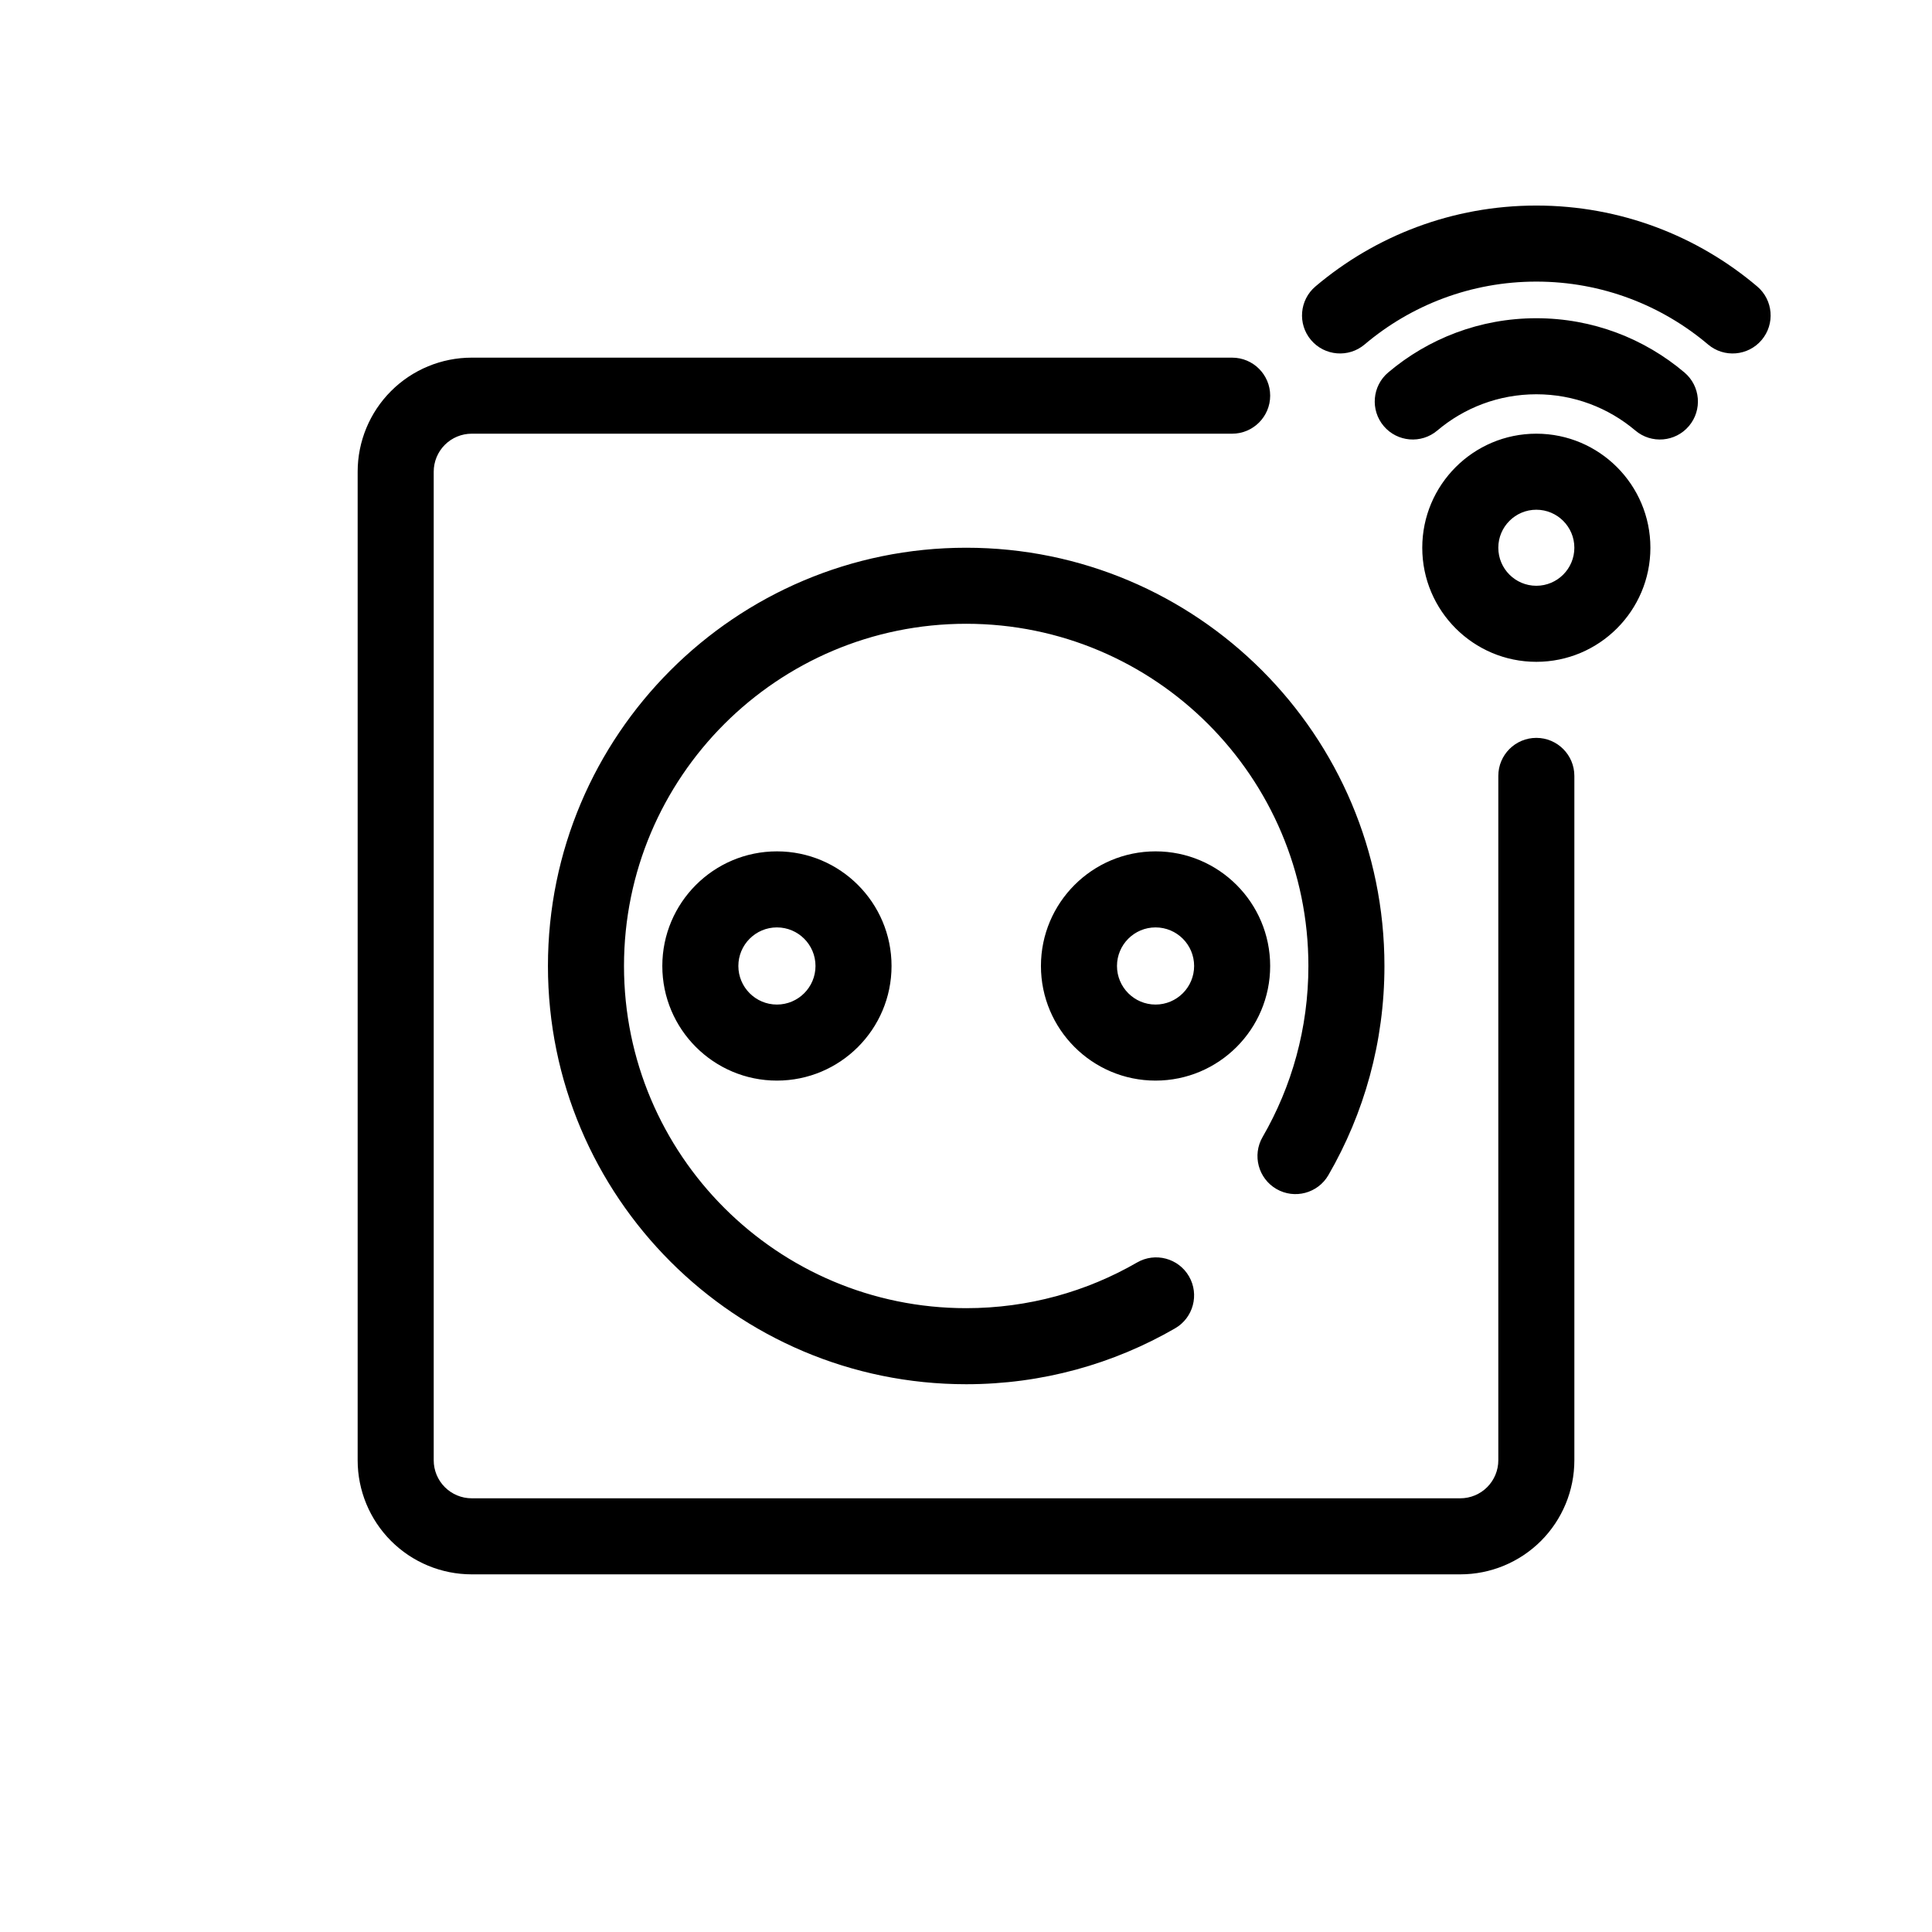
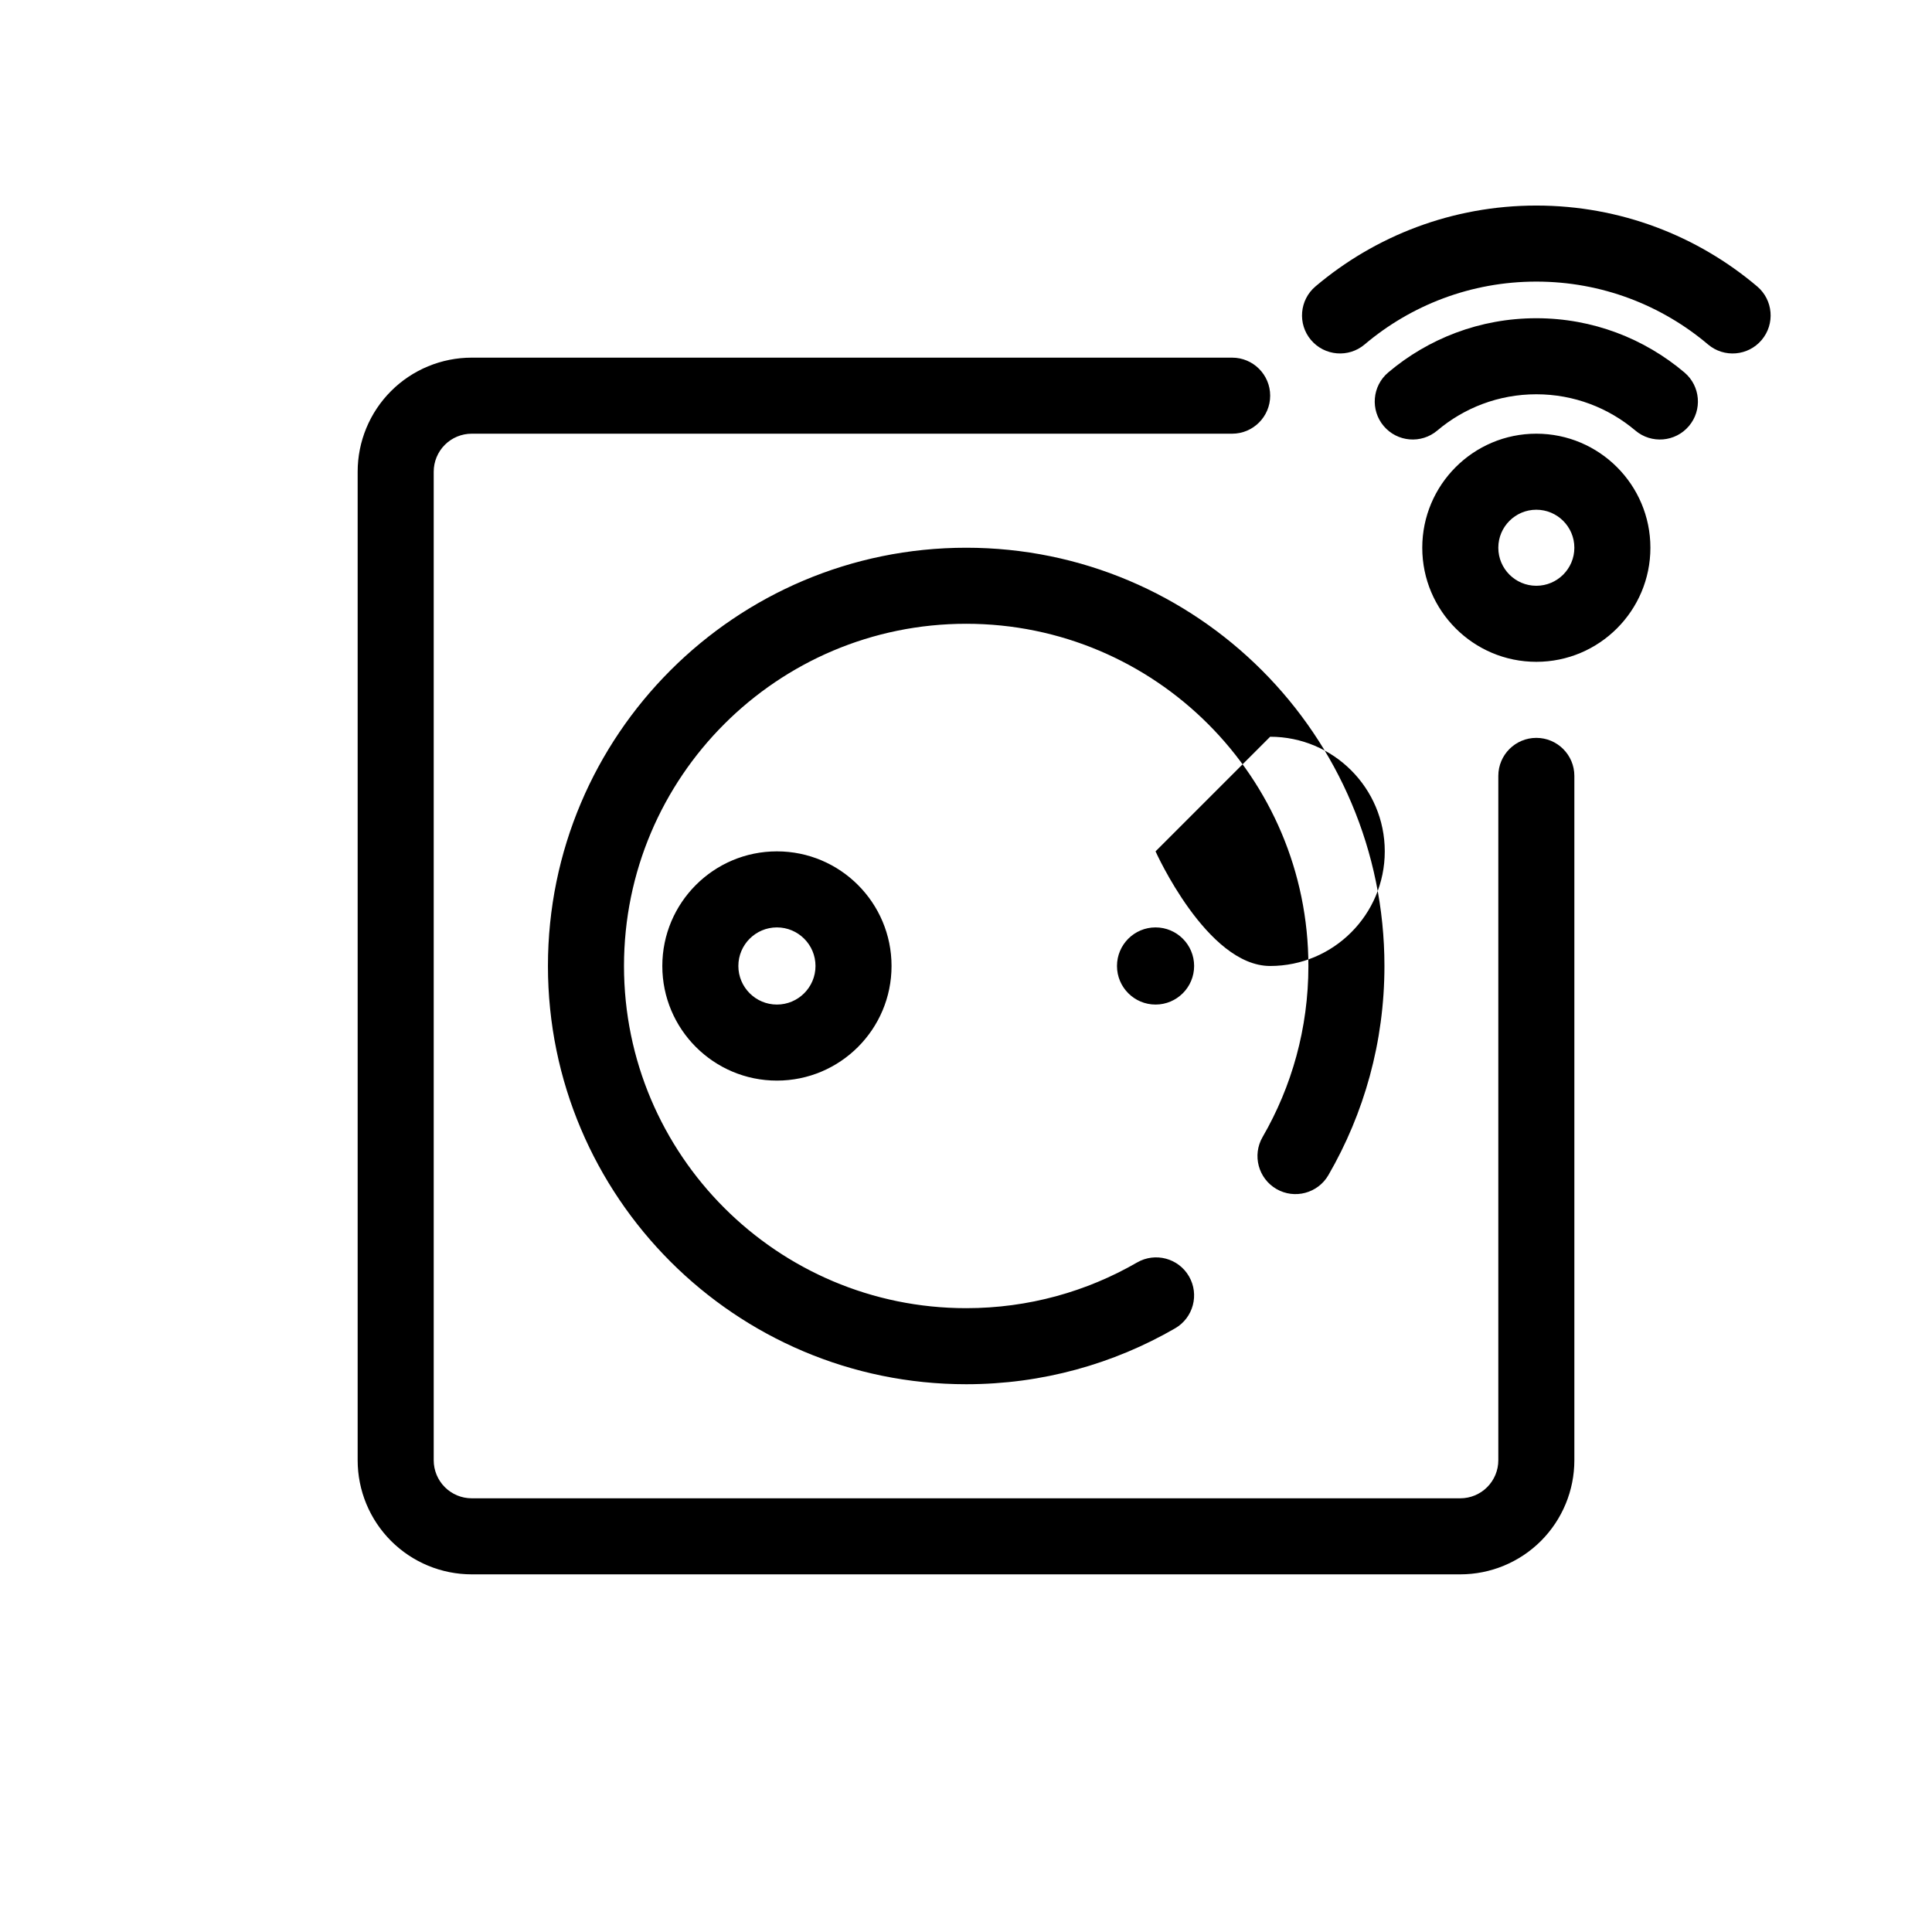
<svg xmlns="http://www.w3.org/2000/svg" fill="#000000" width="800px" height="800px" version="1.1" viewBox="144 144 512 512">
-   <path d="m470.53 238.78h-201.52c-8.016 0-15.703 3.184-21.375 8.852-5.668 5.672-8.852 13.359-8.852 21.375v261.98c0 8.016 3.184 15.703 8.852 21.379 5.672 5.668 13.359 8.852 21.375 8.852h261.98c8.016 0 15.703-3.184 21.379-8.852 5.668-5.676 8.852-13.363 8.852-21.379v-181.37c0-5.562-4.516-10.074-10.078-10.074s-10.074 4.512-10.074 10.074v181.37c0 2.672-1.062 5.234-2.953 7.125s-4.453 2.953-7.125 2.953h-261.98c-2.672 0-5.234-1.062-7.125-2.953-1.887-1.891-2.949-4.453-2.949-7.125v-261.98c0-2.672 1.062-5.234 2.949-7.125 1.891-1.887 4.453-2.949 7.125-2.949h201.52c5.562 0 10.078-4.516 10.078-10.078s-4.516-10.074-10.078-10.074zm-25.195 239.79c-13.324 7.703-28.793 12.109-45.281 12.109-50.051 0-90.688-40.637-90.688-90.684 0-50.051 40.637-90.688 90.688-90.688 50.051 0 90.684 40.637 90.684 90.688 0 16.508-4.418 31.992-12.141 45.332-2.785 4.812-1.137 10.98 3.672 13.77 4.812 2.785 10.984 1.137 13.77-3.676 9.445-16.305 14.852-35.238 14.852-55.426 0-61.176-49.66-110.84-110.84-110.84-61.172 0-110.84 49.664-110.84 110.84 0 61.172 49.668 110.84 110.84 110.84 20.16 0 39.07-5.394 55.367-14.816 4.816-2.785 6.465-8.953 3.68-13.77-2.781-4.812-8.949-6.465-13.766-3.676zm4.898-108.95c-16.762 0-30.371 13.613-30.371 30.375s13.609 30.375 30.371 30.375c16.766 0 30.375-13.613 30.375-30.375s-13.609-30.375-30.375-30.375zm-100.34 0c-16.762 0-30.371 13.613-30.371 30.375s13.609 30.375 30.371 30.375c16.766 0 30.375-13.613 30.375-30.375s-13.609-30.375-30.375-30.375zm100.34 20.152c5.641 0 10.223 4.578 10.223 10.223 0 5.641-4.582 10.223-10.223 10.223-5.637 0-10.219-4.582-10.219-10.223 0-5.644 4.582-10.223 10.219-10.223zm-100.34 0c5.641 0 10.223 4.578 10.223 10.223 0 5.641-4.582 10.223-10.223 10.223-5.637 0-10.219-4.582-10.219-10.223 0-5.644 4.582-10.223 10.219-10.223zm201.25-130.84c-16.68 0-30.227 13.547-30.227 30.227 0 16.68 13.547 30.23 30.227 30.23 16.684 0 30.23-13.551 30.23-30.23 0-16.68-13.547-30.227-30.23-30.227zm0 20.152c5.562 0 10.078 4.512 10.078 10.074s-4.516 10.078-10.078 10.078-10.074-4.516-10.074-10.078 4.512-10.074 10.074-10.074zm-26.238-20.992c7.078-5.988 16.242-9.605 26.238-9.605s19.16 3.617 26.238 9.605c4.246 3.594 10.609 3.066 14.203-1.184 3.594-4.242 3.062-10.605-1.184-14.195-10.594-8.969-24.301-14.379-39.258-14.379s-28.66 5.41-39.258 14.379c-4.246 3.59-4.773 9.953-1.184 14.195 3.594 4.25 9.957 4.777 14.203 1.184zm-19.27-22.801c12.281-10.395 28.168-16.664 45.508-16.664 17.344 0 33.227 6.269 45.512 16.664 4.246 3.594 10.609 3.059 14.199-1.184 3.594-4.246 3.066-10.609-1.184-14.203-15.793-13.367-36.227-21.43-58.527-21.43-22.297 0-42.73 8.062-58.527 21.43-4.246 3.594-4.777 9.957-1.184 14.203 3.594 4.242 9.957 4.777 14.203 1.184z" fill-rule="evenodd" />
+   <path d="m470.53 238.78h-201.52c-8.016 0-15.703 3.184-21.375 8.852-5.668 5.672-8.852 13.359-8.852 21.375v261.98c0 8.016 3.184 15.703 8.852 21.379 5.672 5.668 13.359 8.852 21.375 8.852h261.98c8.016 0 15.703-3.184 21.379-8.852 5.668-5.676 8.852-13.363 8.852-21.379v-181.37c0-5.562-4.516-10.074-10.078-10.074s-10.074 4.512-10.074 10.074v181.37c0 2.672-1.062 5.234-2.953 7.125s-4.453 2.953-7.125 2.953h-261.98c-2.672 0-5.234-1.062-7.125-2.953-1.887-1.891-2.949-4.453-2.949-7.125v-261.98c0-2.672 1.062-5.234 2.949-7.125 1.891-1.887 4.453-2.949 7.125-2.949h201.52c5.562 0 10.078-4.516 10.078-10.078s-4.516-10.074-10.078-10.074zm-25.195 239.79c-13.324 7.703-28.793 12.109-45.281 12.109-50.051 0-90.688-40.637-90.688-90.684 0-50.051 40.637-90.688 90.688-90.688 50.051 0 90.684 40.637 90.684 90.688 0 16.508-4.418 31.992-12.141 45.332-2.785 4.812-1.137 10.98 3.672 13.77 4.812 2.785 10.984 1.137 13.77-3.676 9.445-16.305 14.852-35.238 14.852-55.426 0-61.176-49.66-110.84-110.84-110.84-61.172 0-110.84 49.664-110.84 110.84 0 61.172 49.668 110.84 110.84 110.84 20.16 0 39.07-5.394 55.367-14.816 4.816-2.785 6.465-8.953 3.68-13.77-2.781-4.812-8.949-6.465-13.766-3.676zm4.898-108.95s13.609 30.375 30.371 30.375c16.766 0 30.375-13.613 30.375-30.375s-13.609-30.375-30.375-30.375zm-100.34 0c-16.762 0-30.371 13.613-30.371 30.375s13.609 30.375 30.371 30.375c16.766 0 30.375-13.613 30.375-30.375s-13.609-30.375-30.375-30.375zm100.34 20.152c5.641 0 10.223 4.578 10.223 10.223 0 5.641-4.582 10.223-10.223 10.223-5.637 0-10.219-4.582-10.219-10.223 0-5.644 4.582-10.223 10.219-10.223zm-100.34 0c5.641 0 10.223 4.578 10.223 10.223 0 5.641-4.582 10.223-10.223 10.223-5.637 0-10.219-4.582-10.219-10.223 0-5.644 4.582-10.223 10.219-10.223zm201.25-130.84c-16.68 0-30.227 13.547-30.227 30.227 0 16.68 13.547 30.23 30.227 30.23 16.684 0 30.23-13.551 30.23-30.23 0-16.68-13.547-30.227-30.23-30.227zm0 20.152c5.562 0 10.078 4.512 10.078 10.074s-4.516 10.078-10.078 10.078-10.074-4.516-10.074-10.078 4.512-10.074 10.074-10.074zm-26.238-20.992c7.078-5.988 16.242-9.605 26.238-9.605s19.16 3.617 26.238 9.605c4.246 3.594 10.609 3.066 14.203-1.184 3.594-4.242 3.062-10.605-1.184-14.195-10.594-8.969-24.301-14.379-39.258-14.379s-28.66 5.41-39.258 14.379c-4.246 3.59-4.773 9.953-1.184 14.195 3.594 4.25 9.957 4.777 14.203 1.184zm-19.27-22.801c12.281-10.395 28.168-16.664 45.508-16.664 17.344 0 33.227 6.269 45.512 16.664 4.246 3.594 10.609 3.059 14.199-1.184 3.594-4.246 3.066-10.609-1.184-14.203-15.793-13.367-36.227-21.43-58.527-21.43-22.297 0-42.73 8.062-58.527 21.43-4.246 3.594-4.777 9.957-1.184 14.203 3.594 4.242 9.957 4.777 14.203 1.184z" fill-rule="evenodd" />
</svg>